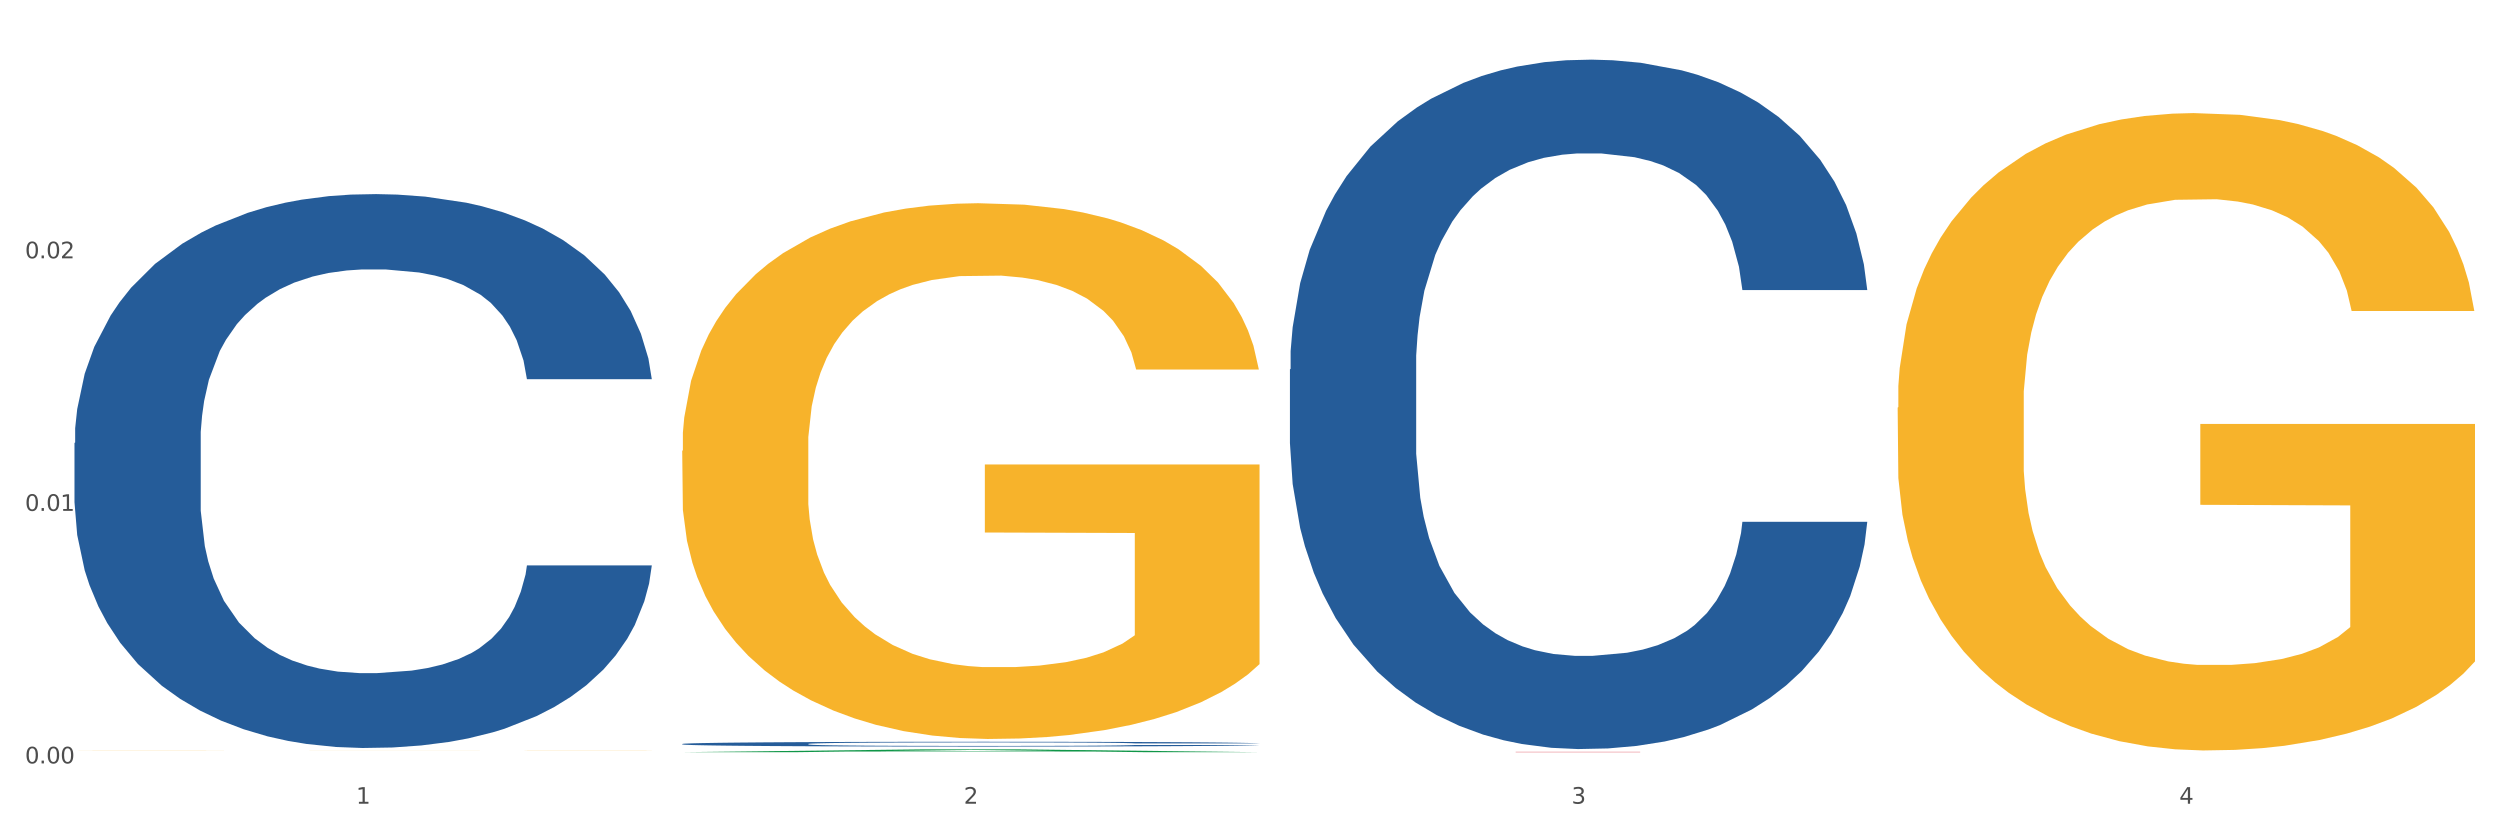
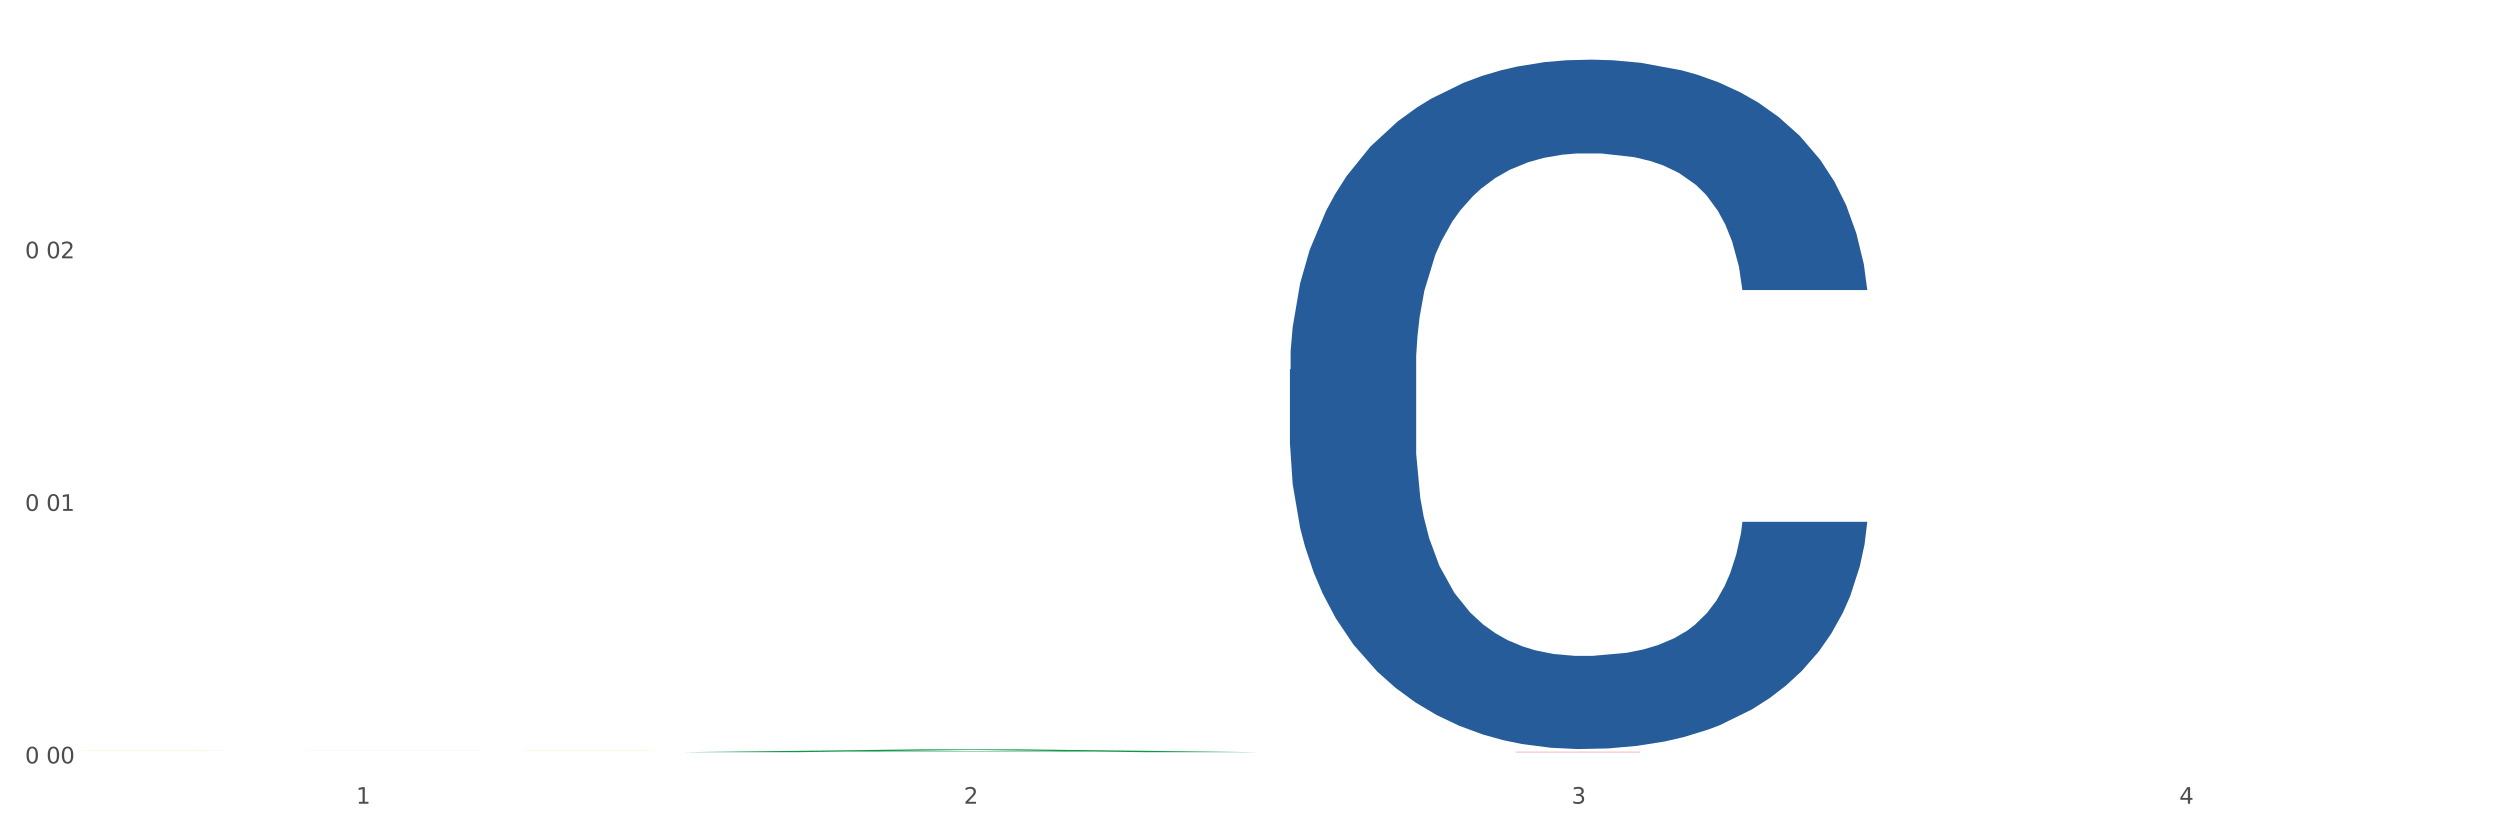
<svg xmlns="http://www.w3.org/2000/svg" xmlns:xlink="http://www.w3.org/1999/xlink" width="1080pt" height="360pt" viewBox="0 0 1080 360" version="1.1">
  <rect x="0" y="0" width="1080" height="360" fill="#333333" stroke="none" />
  <defs>
    <style type="text/css">*{stroke-linejoin: round; stroke-linecap: butt}</style>
  </defs>
  <g id="figure_1">
    <g id="patch_1">
      <path d="M 0 360  L 1080 360  L 1080 0  L 0 0  z " style="fill: #ffffff; stroke: #ffffff; stroke-linejoin: miter" />
    </g>
    <g id="axes_1">
      <g id="matplotlib.axis_1">
        <g id="xtick_1">
          <g id="text_1">
            <g style="fill: #4d4d4d" transform="translate(153.827 347.204) scale(0.096 -0.096)">
              <defs>
                <path id="DejaVuSans-31" d="M 794 531  L 1825 531  L 1825 4091  L 703 3866  L 703 4441  L 1819 4666  L 2450 4666  L 2450 531  L 3481 531  L 3481 0  L 794 0  L 794 531  z " transform="scale(0.016)" />
              </defs>
              <use xlink:href="#DejaVuSans-31" />
            </g>
          </g>
        </g>
        <g id="xtick_2">
          <g id="text_2">
            <g style="fill: #4d4d4d" transform="translate(416.365 347.204) scale(0.096 -0.096)">
              <defs>
                <path id="DejaVuSans-32" d="M 1228 531  L 3431 531  L 3431 0  L 469 0  L 469 531  Q 828 903 1448 1529  Q 2069 2156 2228 2338  Q 2531 2678 2651 2914  Q 2772 3150 2772 3378  Q 2772 3750 2511 3984  Q 2250 4219 1831 4219  Q 1534 4219 1204 4116  Q 875 4013 500 3803  L 500 4441  Q 881 4594 1212 4672  Q 1544 4750 1819 4750  Q 2544 4750 2975 4387  Q 3406 4025 3406 3419  Q 3406 3131 3298 2873  Q 3191 2616 2906 2266  Q 2828 2175 2409 1742  Q 1991 1309 1228 531  z " transform="scale(0.016)" />
              </defs>
              <use xlink:href="#DejaVuSans-32" />
            </g>
          </g>
        </g>
        <g id="xtick_3">
          <g id="text_3">
            <g style="fill: #4d4d4d" transform="translate(678.902 347.204) scale(0.096 -0.096)">
              <defs>
                <path id="DejaVuSans-33" d="M 2597 2516  Q 3050 2419 3304 2112  Q 3559 1806 3559 1356  Q 3559 666 3084 287  Q 2609 -91 1734 -91  Q 1441 -91 1130 -33  Q 819 25 488 141  L 488 750  Q 750 597 1062 519  Q 1375 441 1716 441  Q 2309 441 2620 675  Q 2931 909 2931 1356  Q 2931 1769 2642 2001  Q 2353 2234 1838 2234  L 1294 2234  L 1294 2753  L 1863 2753  Q 2328 2753 2575 2939  Q 2822 3125 2822 3475  Q 2822 3834 2567 4026  Q 2313 4219 1838 4219  Q 1578 4219 1281 4162  Q 984 4106 628 3988  L 628 4550  Q 988 4650 1302 4700  Q 1616 4750 1894 4750  Q 2613 4750 3031 4423  Q 3450 4097 3450 3541  Q 3450 3153 3228 2886  Q 3006 2619 2597 2516  z " transform="scale(0.016)" />
              </defs>
              <use xlink:href="#DejaVuSans-33" />
            </g>
          </g>
        </g>
        <g id="xtick_4">
          <g id="text_4">
            <g style="fill: #4d4d4d" transform="translate(941.44 347.204) scale(0.096 -0.096)">
              <defs>
                <path id="DejaVuSans-34" d="M 2419 4116  L 825 1625  L 2419 1625  L 2419 4116  z M 2253 4666  L 3047 4666  L 3047 1625  L 3713 1625  L 3713 1100  L 3047 1100  L 3047 0  L 2419 0  L 2419 1100  L 313 1100  L 313 1709  L 2253 4666  z " transform="scale(0.016)" />
              </defs>
              <use xlink:href="#DejaVuSans-34" />
            </g>
          </g>
        </g>
        <g id="xtick_5" />
        <g id="xtick_6" />
        <g id="xtick_7" />
      </g>
      <g id="matplotlib.axis_2">
        <g id="ytick_1">
          <g id="text_5">
            <g style="fill: #4d4d4d" transform="translate(10.8 329.798) scale(0.096 -0.096)">
              <defs>
                <path id="DejaVuSans-30" d="M 2034 4250  Q 1547 4250 1301 3770  Q 1056 3291 1056 2328  Q 1056 1369 1301 889  Q 1547 409 2034 409  Q 2525 409 2770 889  Q 3016 1369 3016 2328  Q 3016 3291 2770 3770  Q 2525 4250 2034 4250  z M 2034 4750  Q 2819 4750 3233 4129  Q 3647 3509 3647 2328  Q 3647 1150 3233 529  Q 2819 -91 2034 -91  Q 1250 -91 836 529  Q 422 1150 422 2328  Q 422 3509 836 4129  Q 1250 4750 2034 4750  z " transform="scale(0.016)" />
-                 <path id="DejaVuSans-2e" d="M 684 794  L 1344 794  L 1344 0  L 684 0  L 684 794  z " transform="scale(0.016)" />
              </defs>
              <use xlink:href="#DejaVuSans-30" />
              <use xlink:href="#DejaVuSans-2e" transform="translate(63.623 0)" />
              <use xlink:href="#DejaVuSans-30" transform="translate(95.41 0)" />
              <use xlink:href="#DejaVuSans-30" transform="translate(159.033 0)" />
            </g>
          </g>
        </g>
        <g id="ytick_2">
          <g id="text_6">
            <g style="fill: #4d4d4d" transform="translate(10.8 220.693) scale(0.096 -0.096)">
              <use xlink:href="#DejaVuSans-30" />
              <use xlink:href="#DejaVuSans-2e" transform="translate(63.623 0)" />
              <use xlink:href="#DejaVuSans-30" transform="translate(95.41 0)" />
              <use xlink:href="#DejaVuSans-31" transform="translate(159.033 0)" />
            </g>
          </g>
        </g>
        <g id="ytick_3">
          <g id="text_7">
            <g style="fill: #4d4d4d" transform="translate(10.8 111.588) scale(0.096 -0.096)">
              <use xlink:href="#DejaVuSans-30" />
              <use xlink:href="#DejaVuSans-2e" transform="translate(63.623 0)" />
              <use xlink:href="#DejaVuSans-30" transform="translate(95.41 0)" />
              <use xlink:href="#DejaVuSans-32" transform="translate(159.033 0)" />
            </g>
          </g>
        </g>
        <g id="ytick_4" />
        <g id="ytick_5" />
        <g id="ytick_6" />
      </g>
      <g id="PolyCollection_1">
        <path d="M 294.713 324.947  L 294.97 324.946  L 397.82 323.722  L 440.503 323.72  L 544.124 324.95  L 494.756 324.95  L 472.386 324.663  L 366.194 324.663  L 365.422 324.668  L 343.824 324.95  L 294.713 324.95  L 294.713 324.947  L 379.564 324.492  L 459.016 324.491  L 419.676 323.982  L 419.161 323.98  L 418.647 323.984  L 379.307 324.491  L 379.564 324.492  L 294.713 324.947  z " clip-path="url(#p96c563d923)" style="fill: #109648" />
        <path d="M 32.175 324.375  L 32.469 324.375  L 32.469 324.372  L 33.058 324.37  L 36.003 324.364  L 40.42 324.36  L 43.659 324.357  L 46.898 324.355  L 50.726 324.353  L 55.438 324.351  L 63.977 324.348  L 69.277 324.347  L 75.756 324.345  L 87.534 324.343  L 96.074 324.341  L 104.908 324.34  L 119.336 324.339  L 128.759 324.338  L 138.771 324.338  L 150.844 324.337  L 159.972 324.337  L 179.996 324.338  L 197.075 324.338  L 205.32 324.339  L 215.921 324.34  L 221.515 324.34  L 230.644 324.341  L 240.067 324.343  L 246.545 324.344  L 256.262 324.347  L 263.624 324.349  L 270.396 324.353  L 273.93 324.355  L 276.58 324.357  L 278.936 324.359  L 281.292 324.363  L 228.288 324.363  L 226.227 324.36  L 222.988 324.358  L 218.276 324.355  L 214.154 324.354  L 207.087 324.352  L 200.608 324.351  L 193.836 324.35  L 185.591 324.349  L 179.113 324.349  L 169.984 324.348  L 152.022 324.348  L 139.949 324.349  L 131.704 324.35  L 126.404 324.35  L 121.692 324.351  L 116.392 324.352  L 110.208 324.354  L 105.791 324.355  L 101.374 324.357  L 97.84 324.359  L 94.601 324.361  L 91.951 324.363  L 89.89 324.365  L 88.123 324.368  L 86.651 324.373  L 86.651 324.383  L 87.24 324.385  L 88.712 324.388  L 90.479 324.391  L 93.424 324.393  L 96.074 324.395  L 101.08 324.398  L 106.674 324.4  L 111.091 324.402  L 115.508 324.403  L 123.164 324.404  L 131.704 324.406  L 139.065 324.407  L 149.077 324.407  L 155.85 324.408  L 161.739 324.408  L 176.168 324.408  L 186.474 324.407  L 197.958 324.407  L 206.792 324.406  L 214.154 324.405  L 222.399 324.404  L 227.699 324.403  L 227.699 324.387  L 162.917 324.387  L 162.917 324.377  L 281.586 324.377  L 281.586 324.407  L 276.58 324.409  L 270.985 324.41  L 265.096 324.411  L 256.262 324.413  L 245.661 324.415  L 236.239 324.416  L 226.227 324.416  L 214.448 324.417  L 199.136 324.418  L 189.713 324.418  L 177.935 324.419  L 164.095 324.419  L 152.022 324.418  L 140.243 324.418  L 127.876 324.417  L 115.803 324.416  L 106.674 324.415  L 97.546 324.414  L 87.829 324.413  L 80.173 324.411  L 74.283 324.41  L 67.805 324.408  L 60.738 324.406  L 55.438 324.404  L 50.726 324.402  L 45.72 324.399  L 42.187 324.397  L 38.653 324.394  L 36.592 324.392  L 34.236 324.389  L 32.469 324.384  L 32.175 324.375  z " clip-path="url(#p96c563d923)" style="fill: #f7b32b" />
        <path d="M 557.251 159.582  L 557.546 159.31  L 557.546 151.694  L 558.43 141.359  L 561.673 122.319  L 565.801 107.903  L 572.876 91.039  L 576.709 83.967  L 581.72 76.079  L 592.039 63.295  L 603.831 52.415  L 612.086 46.431  L 618.277 42.623  L 632.133 35.823  L 640.093 32.831  L 648.348 30.383  L 655.423 28.751  L 667.216 26.847  L 676.65 26.031  L 687.558 25.759  L 696.697 26.031  L 708.784 27.119  L 726.473 30.383  L 733.254 32.287  L 742.393 35.551  L 751.827 39.903  L 759.492 44.255  L 768.336 50.511  L 777.476 58.671  L 786.32 69.007  L 792.511 78.527  L 797.523 88.591  L 801.945 100.831  L 805.188 114.159  L 806.662 125.311  L 752.711 125.311  L 751.237 115.247  L 748.289 104.367  L 745.341 97.023  L 742.098 91.039  L 737.086 84.239  L 732.664 79.887  L 725.294 74.719  L 718.513 71.455  L 712.912 69.551  L 706.131 67.919  L 691.685 66.287  L 681.367 66.287  L 674.881 66.831  L 666.921 68.191  L 660.14 70.095  L 652.18 73.359  L 645.989 76.895  L 639.798 81.519  L 636.261 84.783  L 630.954 90.767  L 627.416 95.663  L 622.699 104.095  L 620.046 110.079  L 615.329 125.583  L 613.265 137.007  L 612.381 144.894  L 611.791 153.598  L 611.791 196.03  L 613.56 215.07  L 615.034 223.23  L 617.393 232.478  L 621.815 244.446  L 628.301 256.142  L 635.081 264.573  L 640.683 269.741  L 645.989 273.549  L 651.296 276.541  L 657.782 279.261  L 663.089 280.893  L 671.048 282.525  L 680.482 283.341  L 687.853 283.341  L 702.888 281.981  L 709.669 280.621  L 716.155 278.717  L 723.23 275.725  L 728.832 272.461  L 732.075 270.013  L 737.381 264.845  L 741.509 259.405  L 745.046 253.15  L 747.405 247.71  L 750.058 239.55  L 752.122 230.302  L 752.711 225.406  L 806.662 225.406  L 805.483 235.198  L 803.419 244.718  L 799.292 257.502  L 796.049 264.845  L 791.037 273.821  L 785.73 281.437  L 778.36 289.869  L 771.579 296.125  L 764.504 301.565  L 756.839 306.461  L 742.983 313.261  L 737.971 315.165  L 727.358 318.429  L 719.103 320.333  L 707.016 322.237  L 694.633 323.325  L 681.662 323.597  L 670.164 323.053  L 657.487 321.421  L 649.527 319.789  L 640.683 317.341  L 630.364 313.533  L 620.636 308.909  L 611.496 303.469  L 602.947 297.213  L 594.987 290.141  L 584.668 278.445  L 577.003 267.021  L 571.402 256.414  L 567.569 247.438  L 563.737 236.014  L 561.673 228.126  L 558.43 209.086  L 557.251 191.406  L 557.251 159.582  z " clip-path="url(#p96c563d923)" style="fill: #255c99" />
-         <path d="M 32.175 191.362  L 32.47 191.144  L 32.47 185.025  L 33.354 176.721  L 36.597 161.424  L 40.725 149.841  L 47.8 136.293  L 51.633 130.611  L 56.644 124.273  L 66.963 114.003  L 78.755 105.261  L 87.01 100.454  L 93.201 97.394  L 107.057 91.931  L 115.017 89.527  L 123.272 87.56  L 130.347 86.249  L 142.14 84.72  L 151.574 84.064  L 162.482 83.845  L 171.621 84.064  L 183.708 84.938  L 201.397 87.56  L 208.178 89.09  L 217.317 91.712  L 226.751 95.209  L 234.416 98.705  L 243.26 103.732  L 252.4 110.288  L 261.244 118.592  L 267.435 126.24  L 272.447 134.326  L 276.869 144.16  L 280.112 154.868  L 281.586 163.827  L 227.635 163.827  L 226.161 155.742  L 223.213 147.001  L 220.265 141.1  L 217.022 136.293  L 212.01 130.829  L 207.588 127.333  L 200.218 123.181  L 193.437 120.558  L 187.836 119.029  L 181.055 117.718  L 166.609 116.406  L 156.291 116.406  L 149.805 116.843  L 141.845 117.936  L 135.064 119.466  L 127.105 122.088  L 120.913 124.929  L 114.722 128.644  L 111.185 131.266  L 105.878 136.074  L 102.34 140.008  L 97.623 146.782  L 94.97 151.59  L 90.253 164.046  L 88.189 173.224  L 87.305 179.562  L 86.715 186.555  L 86.715 220.645  L 88.484 235.942  L 89.958 242.498  L 92.317 249.928  L 96.739 259.544  L 103.225 268.94  L 110.005 275.715  L 115.607 279.867  L 120.913 282.926  L 126.22 285.33  L 132.706 287.515  L 138.013 288.827  L 145.972 290.138  L 155.406 290.793  L 162.777 290.793  L 177.812 289.701  L 184.593 288.608  L 191.079 287.078  L 198.154 284.675  L 203.756 282.052  L 206.999 280.085  L 212.305 275.933  L 216.433 271.563  L 219.97 266.537  L 222.329 262.166  L 224.982 255.61  L 227.046 248.18  L 227.635 244.246  L 281.586 244.246  L 280.407 252.114  L 278.343 259.762  L 274.216 270.033  L 270.973 275.933  L 265.961 283.145  L 260.654 289.264  L 253.284 296.038  L 246.503 301.064  L 239.428 305.435  L 231.763 309.368  L 217.907 314.832  L 212.895 316.361  L 202.282 318.984  L 194.027 320.513  L 181.94 322.043  L 169.557 322.917  L 156.586 323.136  L 145.088 322.699  L 132.411 321.388  L 124.451 320.076  L 115.607 318.11  L 105.288 315.05  L 95.56 311.335  L 86.42 306.965  L 77.871 301.938  L 69.911 296.257  L 59.593 286.86  L 51.927 277.682  L 46.326 269.159  L 42.493 261.947  L 38.661 252.769  L 36.597 246.432  L 33.354 231.135  L 32.175 216.93  L 32.175 191.362  z " clip-path="url(#p96c563d923)" style="fill: #255c99" />
        <path d="M 557.251 324.798  L 806.662 324.798  L 806.662 324.819  L 708.552 324.82  L 708.552 324.95  L 654.769 324.95  L 654.769 324.82  L 557.251 324.819  L 557.251 324.799  L 557.251 324.798  z " clip-path="url(#p96c563d923)" style="fill: #d62839" />
-         <path d="M 819.789 176.09  L 820.083 175.839  L 820.083 166.786  L 820.672 158.991  L 823.617 140.131  L 828.034 124.54  L 831.273 116.242  L 834.512 109.453  L 838.34 102.663  L 843.052 95.622  L 851.591 85.312  L 856.891 80.032  L 863.37 74.5  L 875.148 66.453  L 883.688 61.926  L 892.522 58.155  L 906.95 53.628  L 916.373 51.617  L 926.385 50.108  L 938.458 49.102  L 947.586 48.85  L 967.61 49.605  L 984.689 51.868  L 992.934 53.628  L 1003.535 56.646  L 1009.129 58.657  L 1018.258 62.681  L 1027.681 67.962  L 1034.159 72.488  L 1043.876 81.038  L 1051.238 89.587  L 1058.01 100.149  L 1061.544 107.441  L 1064.194 114.231  L 1066.55 122.026  L 1068.906 134.347  L 1015.902 134.347  L 1013.841 125.546  L 1010.602 117.248  L 1005.89 109.201  L 1001.768 104.172  L 994.701 97.885  L 988.222 93.862  L 981.45 90.845  L 973.205 88.33  L 966.726 87.073  L 957.598 86.067  L 939.636 86.318  L 927.563 88.33  L 919.318 90.845  L 914.017 93.108  L 909.306 95.622  L 904.006 99.143  L 897.822 104.423  L 893.405 109.201  L 888.988 115.236  L 885.454 121.271  L 882.215 128.312  L 879.565 135.856  L 877.504 143.652  L 875.737 153.207  L 874.265 169.049  L 874.265 203.499  L 874.854 211.295  L 876.326 221.605  L 878.093 229.4  L 881.037 238.704  L 883.688 244.991  L 888.694 254.043  L 894.288 261.587  L 898.705 266.365  L 903.122 270.388  L 910.778 275.92  L 919.318 280.447  L 926.679 283.213  L 936.691 285.727  L 943.464 286.733  L 949.353 287.236  L 963.782 287.236  L 974.088 286.482  L 985.572 284.722  L 994.406 282.458  L 1001.768 279.692  L 1010.013 275.166  L 1015.313 270.891  L 1015.313 218.336  L 950.531 218.084  L 950.531 183.131  L 1069.2 183.131  L 1069.2 285.727  L 1064.194 291.008  L 1058.599 295.786  L 1052.71 300.061  L 1043.876 305.341  L 1033.275 310.371  L 1023.853 313.891  L 1013.841 316.909  L 1002.062 319.675  L 986.75 322.189  L 977.327 323.195  L 965.549 323.95  L 951.709 324.201  L 939.636 323.698  L 927.857 322.441  L 915.49 320.178  L 903.417 316.909  L 894.288 313.64  L 885.16 309.616  L 875.443 304.336  L 867.787 299.306  L 861.897 294.78  L 855.419 288.996  L 848.352 281.453  L 843.052 274.663  L 838.34 267.622  L 833.334 258.57  L 829.801 250.774  L 826.267 240.967  L 824.206 233.675  L 821.85 222.359  L 820.083 206.517  L 819.789 176.09  z " clip-path="url(#p96c563d923)" style="fill: #f7b32b" />
-         <path d="M 294.713 321.376  L 295.008 321.374  L 295.008 321.321  L 295.892 321.249  L 299.135 321.116  L 303.263 321.016  L 310.338 320.898  L 314.171 320.849  L 319.182 320.794  L 329.501 320.705  L 341.293 320.629  L 349.548 320.587  L 355.739 320.561  L 369.595 320.513  L 377.555 320.492  L 385.81 320.475  L 392.885 320.464  L 404.678 320.451  L 414.112 320.445  L 425.02 320.443  L 434.159 320.445  L 446.246 320.453  L 463.935 320.475  L 470.716 320.489  L 479.855 320.511  L 489.289 320.542  L 496.954 320.572  L 505.798 320.616  L 514.938 320.673  L 523.782 320.745  L 529.973 320.811  L 534.985 320.881  L 539.407 320.966  L 542.65 321.059  L 544.124 321.137  L 490.173 321.137  L 488.699 321.067  L 485.751 320.991  L 482.803 320.94  L 479.56 320.898  L 474.548 320.851  L 470.126 320.82  L 462.756 320.784  L 455.975 320.762  L 450.374 320.748  L 443.593 320.737  L 429.147 320.726  L 418.829 320.726  L 412.343 320.729  L 404.383 320.739  L 397.602 320.752  L 389.642 320.775  L 383.451 320.8  L 377.26 320.832  L 373.723 320.855  L 368.416 320.896  L 364.878 320.93  L 360.161 320.989  L 357.508 321.031  L 352.791 321.139  L 350.727 321.218  L 349.843 321.273  L 349.253 321.334  L 349.253 321.63  L 351.022 321.763  L 352.496 321.819  L 354.855 321.884  L 359.277 321.967  L 365.763 322.049  L 372.543 322.108  L 378.145 322.144  L 383.451 322.17  L 388.758 322.191  L 395.244 322.21  L 400.551 322.221  L 408.51 322.233  L 417.944 322.238  L 425.315 322.238  L 440.35 322.229  L 447.131 322.219  L 453.617 322.206  L 460.692 322.185  L 466.294 322.163  L 469.537 322.145  L 474.843 322.109  L 478.971 322.072  L 482.508 322.028  L 484.867 321.99  L 487.52 321.933  L 489.584 321.869  L 490.173 321.835  L 544.124 321.835  L 542.945 321.903  L 540.881 321.969  L 536.754 322.058  L 533.511 322.109  L 528.499 322.172  L 523.192 322.225  L 515.822 322.284  L 509.041 322.327  L 501.966 322.365  L 494.301 322.399  L 480.445 322.447  L 475.433 322.46  L 464.82 322.483  L 456.565 322.496  L 444.478 322.509  L 432.095 322.517  L 419.124 322.519  L 407.626 322.515  L 394.949 322.504  L 386.989 322.492  L 378.145 322.475  L 367.826 322.449  L 358.098 322.417  L 348.958 322.379  L 340.409 322.335  L 332.449 322.286  L 322.131 322.204  L 314.465 322.125  L 308.864 322.051  L 305.031 321.988  L 301.199 321.908  L 299.135 321.854  L 295.892 321.721  L 294.713 321.598  L 294.713 321.376  z " clip-path="url(#p96c563d923)" style="fill: #255c99" />
-         <path d="M 294.713 194.742  L 295.007 194.53  L 295.007 186.921  L 295.596 180.368  L 298.541 164.515  L 302.958 151.41  L 306.197 144.434  L 309.436 138.727  L 313.264 133.02  L 317.976 127.101  L 326.515 118.435  L 331.815 113.996  L 338.294 109.346  L 350.072 102.582  L 358.612 98.777  L 367.446 95.607  L 381.874 91.802  L 391.297 90.111  L 401.309 88.843  L 413.382 87.997  L 422.51 87.786  L 442.534 88.42  L 459.613 90.322  L 467.858 91.802  L 478.459 94.338  L 484.053 96.029  L 493.182 99.411  L 502.605 103.85  L 509.083 107.655  L 518.8 114.842  L 526.162 122.028  L 532.934 130.906  L 536.468 137.036  L 539.118 142.743  L 541.474 149.296  L 543.83 159.653  L 490.826 159.653  L 488.765 152.255  L 485.526 145.28  L 480.814 138.516  L 476.692 134.288  L 469.625 129.004  L 463.146 125.622  L 456.374 123.085  L 448.129 120.972  L 441.651 119.915  L 432.522 119.069  L 414.56 119.281  L 402.487 120.972  L 394.242 123.085  L 388.941 124.988  L 384.23 127.101  L 378.93 130.061  L 372.746 134.5  L 368.329 138.516  L 363.912 143.589  L 360.378 148.662  L 357.139 154.58  L 354.489 160.921  L 352.428 167.474  L 350.661 175.506  L 349.189 188.823  L 349.189 217.781  L 349.778 224.334  L 351.25 233  L 353.017 239.553  L 355.962 247.374  L 358.612 252.658  L 363.618 260.268  L 369.212 266.609  L 373.629 270.625  L 378.046 274.007  L 385.702 278.658  L 394.242 282.462  L 401.603 284.787  L 411.615 286.901  L 418.388 287.747  L 424.277 288.169  L 438.706 288.169  L 449.012 287.535  L 460.496 286.056  L 469.33 284.153  L 476.692 281.828  L 484.937 278.023  L 490.237 274.43  L 490.237 230.253  L 425.455 230.041  L 425.455 200.66  L 544.124 200.66  L 544.124 286.901  L 539.118 291.34  L 533.523 295.356  L 527.634 298.95  L 518.8 303.388  L 508.199 307.616  L 498.777 310.575  L 488.765 313.112  L 476.986 315.437  L 461.674 317.551  L 452.251 318.396  L 440.473 319.03  L 426.633 319.242  L 414.56 318.819  L 402.781 317.762  L 390.414 315.86  L 378.341 313.112  L 369.212 310.364  L 360.084 306.982  L 350.367 302.543  L 342.711 298.315  L 336.821 294.511  L 330.343 289.649  L 323.276 283.308  L 317.976 277.601  L 313.264 271.682  L 308.258 264.073  L 304.725 257.52  L 301.191 249.276  L 299.13 243.146  L 296.774 233.635  L 295.007 220.318  L 294.713 194.742  z " clip-path="url(#p96c563d923)" style="fill: #f7b32b" />
      </g>
    </g>
  </g>
  <defs>
    <clipPath id="p96c563d923">
      <rect x="32.175" y="10.8" width="1037.025" height="329.109" />
    </clipPath>
  </defs>
</svg>